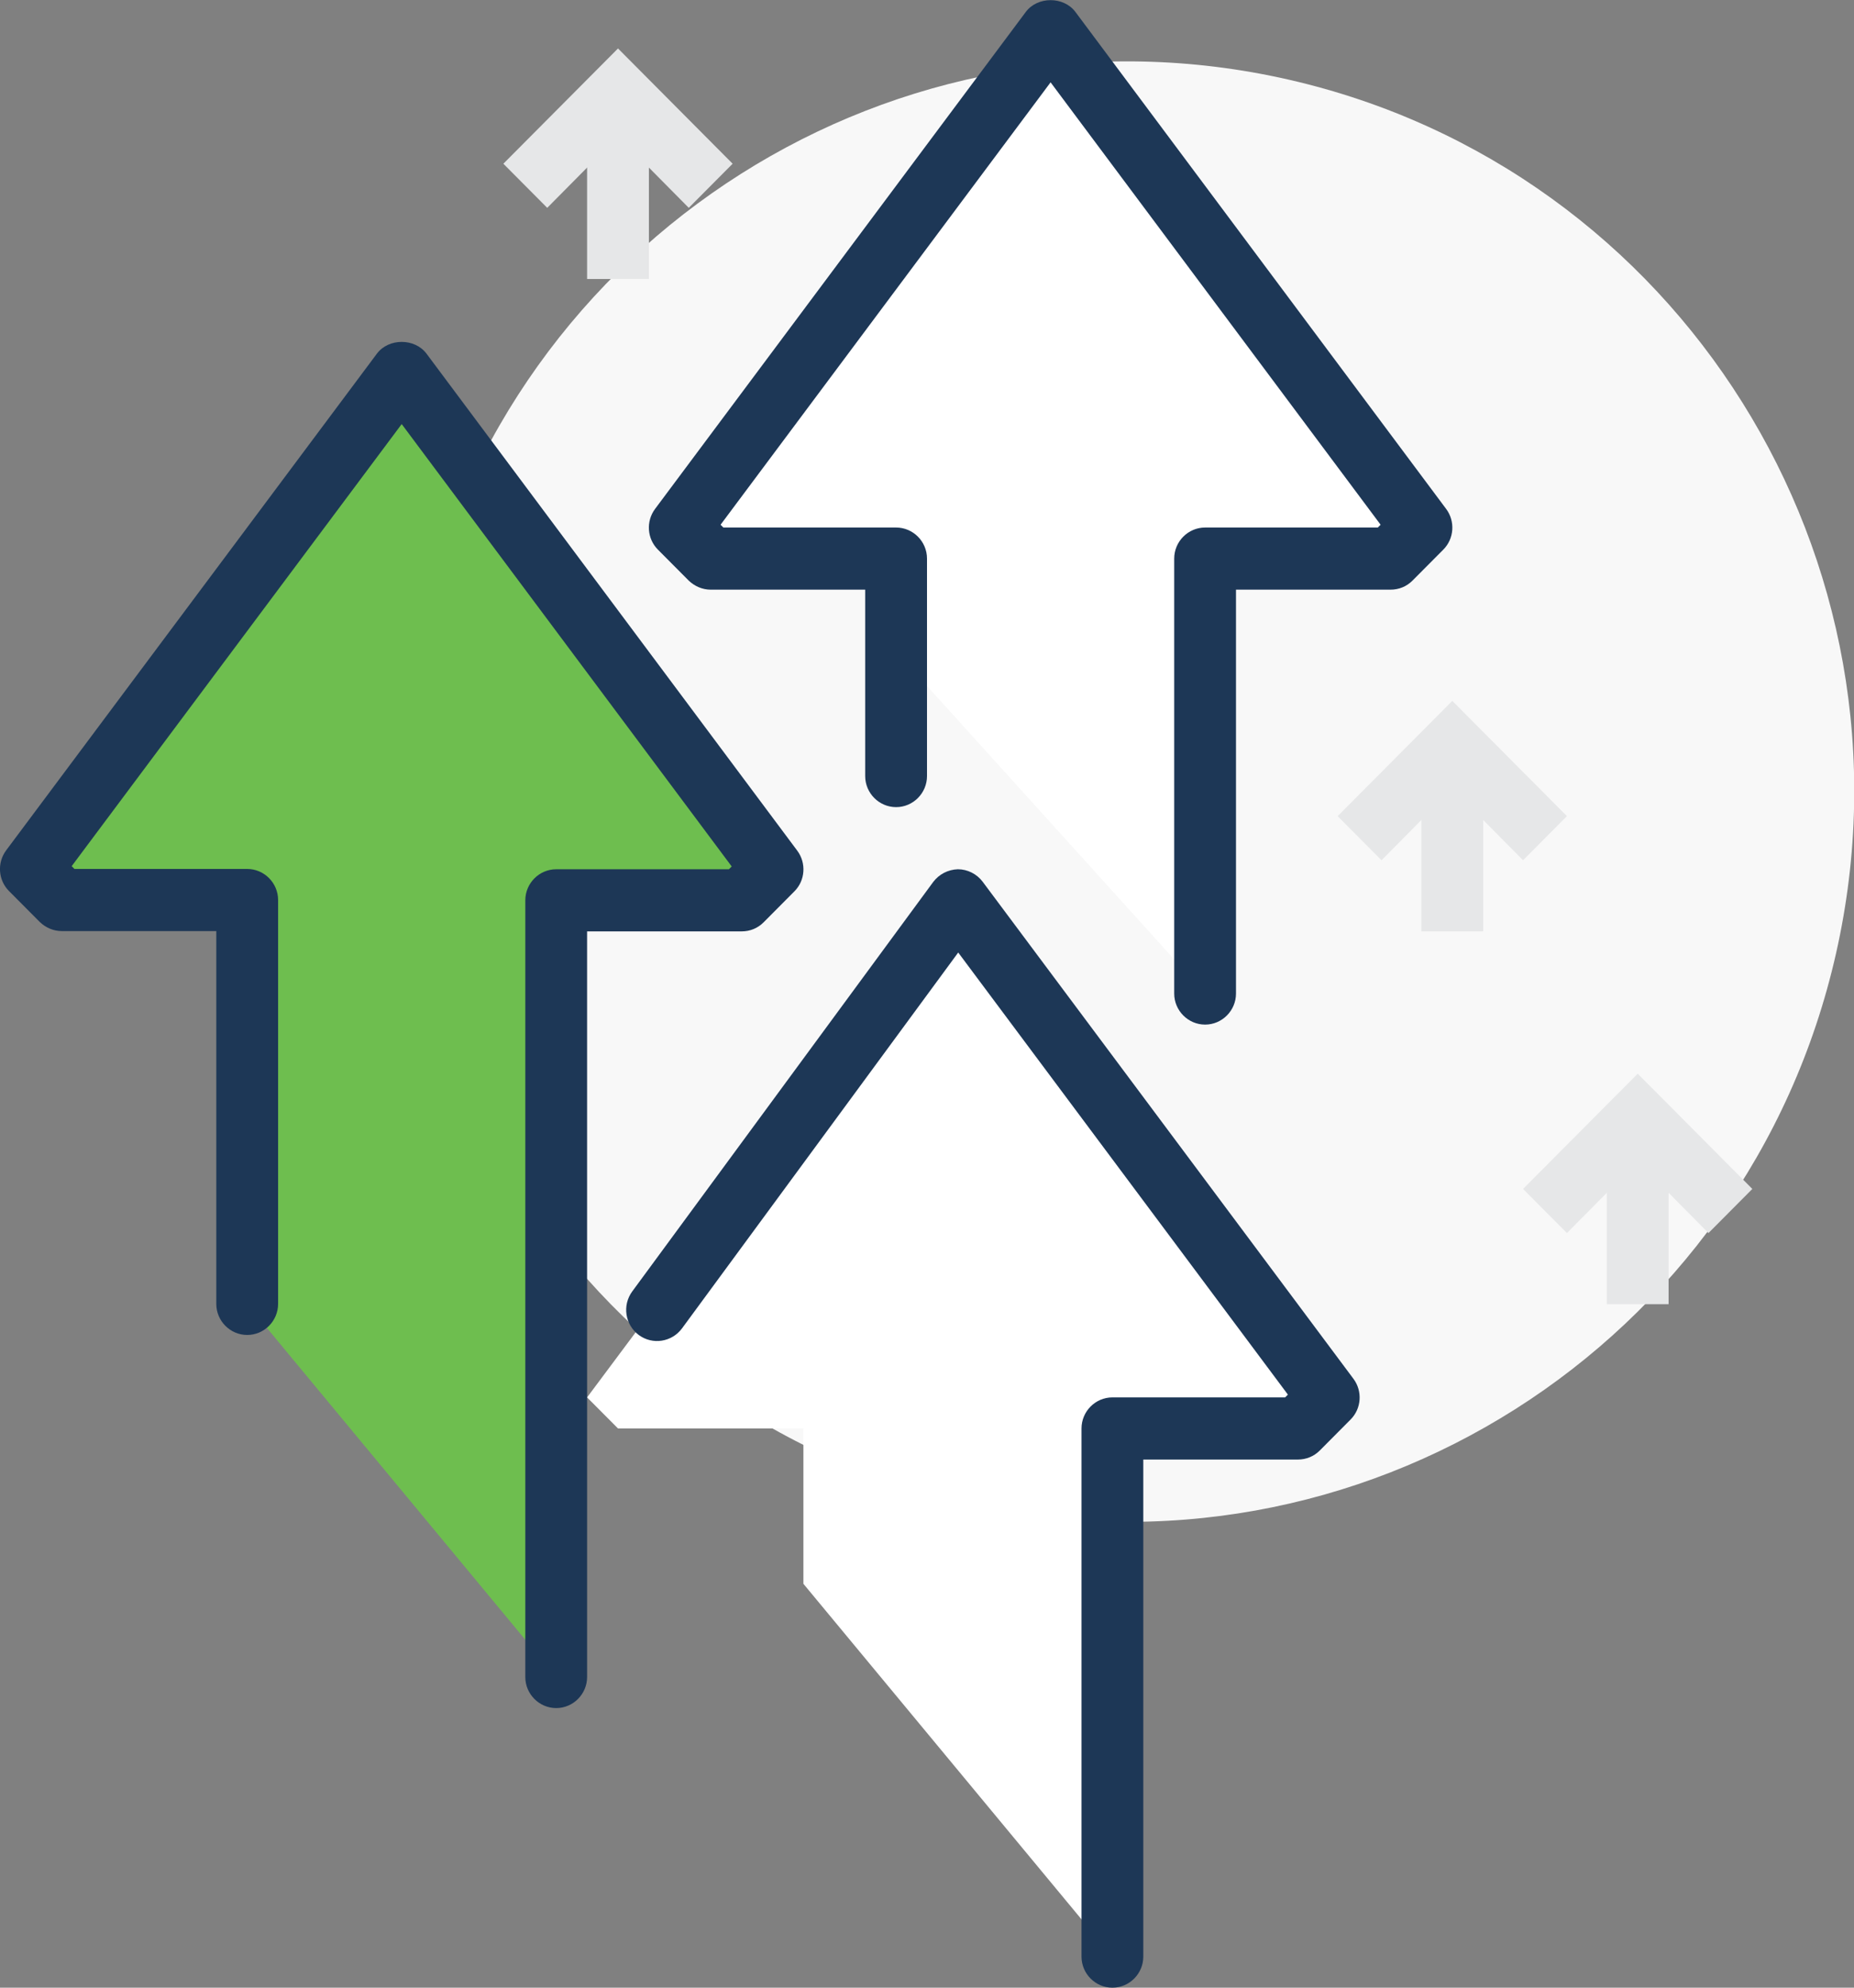
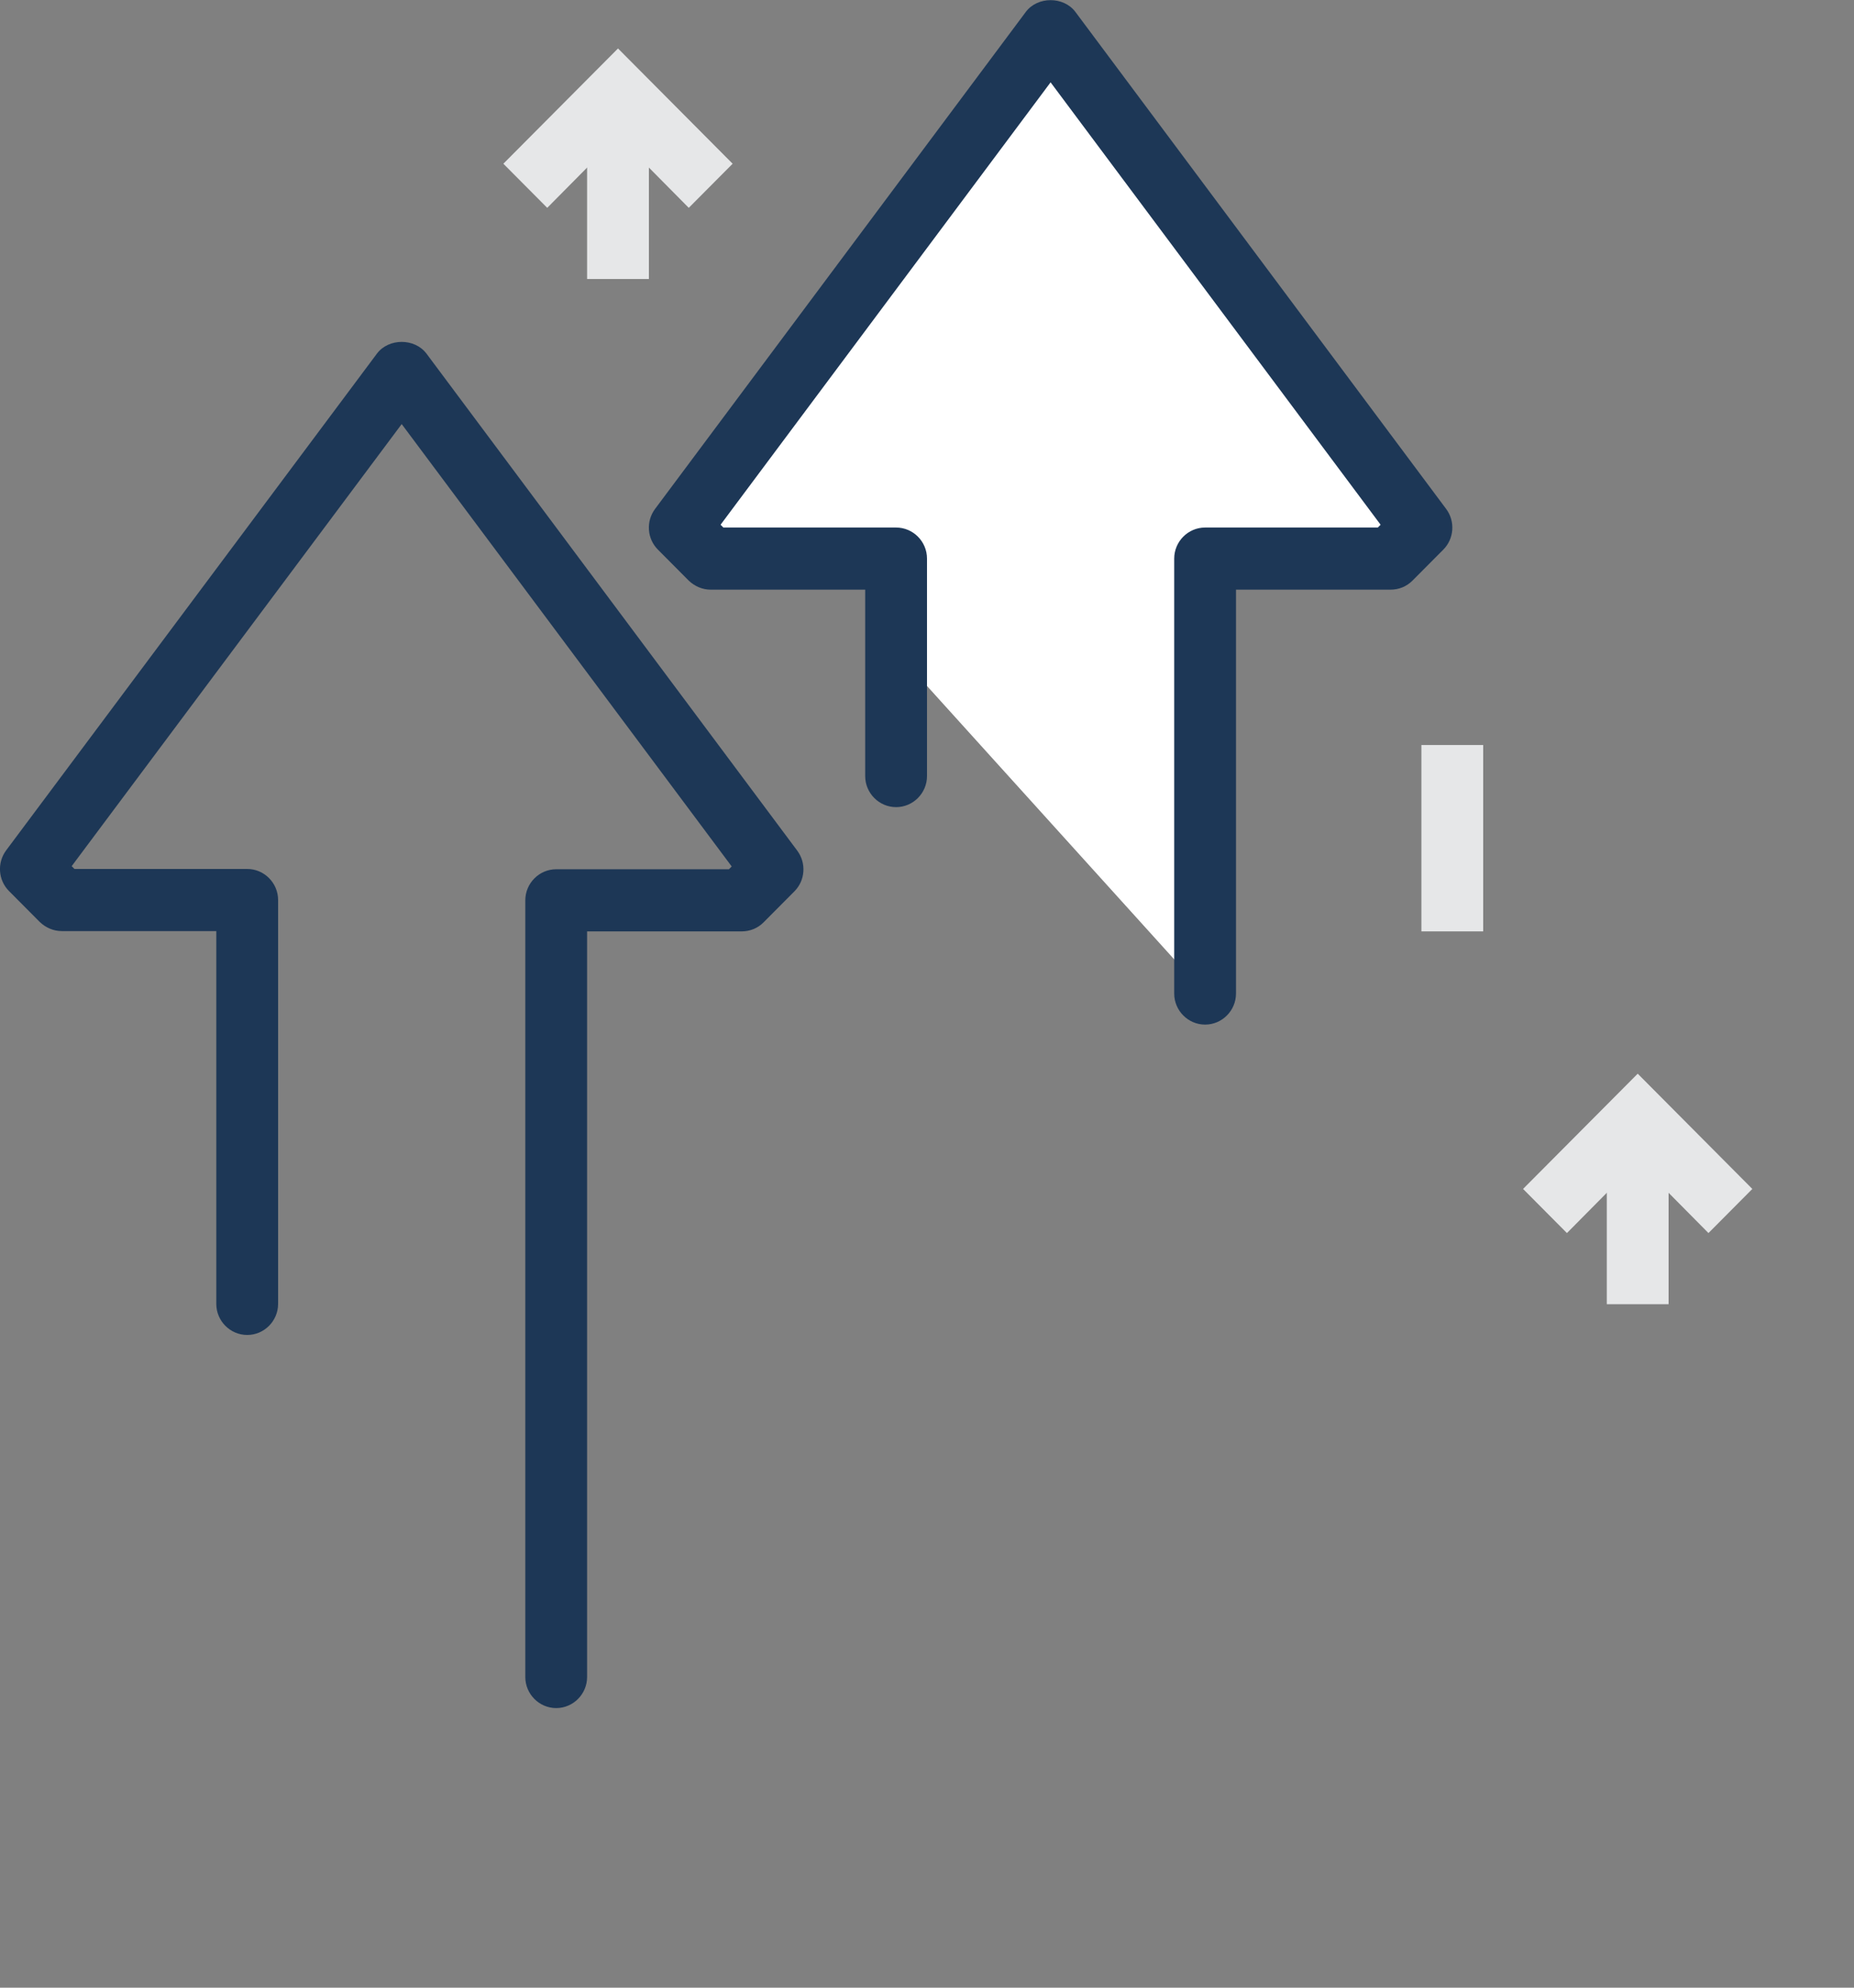
<svg xmlns="http://www.w3.org/2000/svg" width="98" height="105" viewBox="0 0 98 105" fill="none">
  <rect x="0" y="0" width="98" height="105" fill="#808080" stroke="none" />
  <g id="icons" clip-path="url(#clip0_2173_38662)">
-     <path id="Vector" d="M97.054 50.349C101.743 29.576 88.785 8.918 68.112 4.206C47.439 -0.506 26.878 12.514 22.189 33.286C17.5 54.058 30.457 74.717 51.131 79.428C71.804 84.14 92.365 71.121 97.054 50.349Z" fill="#F8F8F8" />
-     <path id="Vector_2" d="M21.233 19.661L1.633 45.919L3.267 47.56H13.067V68.895L29.4 88.589V47.56H39.2L40.833 45.919L21.233 19.661Z" fill="#6EBE4F" />
-     <path id="Vector_3" d="M50.633 47.56L31.033 73.818L32.667 75.459H42.467V83.665L58.8 103.359V75.459H68.6L70.233 73.818L50.633 47.56Z" fill="white" />
    <path id="Vector_4" d="M55.533 1.608L35.933 27.867L37.567 29.508H47.367V34.431L63.7 52.484V29.508H73.5L75.133 27.867L55.533 1.608Z" fill="white" />
    <path id="Vector_5" d="M63.7 54.125C62.802 54.125 62.067 53.386 62.067 52.484V29.508C62.067 28.605 62.802 27.867 63.7 27.867H72.83L72.977 27.719L55.533 4.349L38.089 27.719L38.236 27.867H47.367C48.265 27.867 49 28.605 49 29.508V40.996C49 41.898 48.265 42.637 47.367 42.637C46.468 42.637 45.733 41.898 45.733 40.996V31.149H37.567C37.126 31.149 36.717 30.968 36.407 30.673L34.774 29.032C34.202 28.457 34.137 27.538 34.627 26.882L54.227 0.624C54.847 -0.197 56.219 -0.197 56.84 0.624L76.44 26.882C76.93 27.538 76.865 28.457 76.293 29.032L74.66 30.673C74.349 30.985 73.941 31.149 73.5 31.149H65.333V52.484C65.333 53.386 64.598 54.125 63.7 54.125Z" fill="#1D3756" />
    <path id="Vector_6" d="M29.4 90.23C28.502 90.23 27.767 89.491 27.767 88.589V47.56C27.767 46.658 28.502 45.919 29.4 45.919H38.53L38.677 45.771L21.233 22.402L3.789 45.755L3.936 45.903H13.067C13.965 45.903 14.7 46.641 14.7 47.544V68.879C14.7 69.781 13.965 70.52 13.067 70.52C12.168 70.52 11.433 69.781 11.433 68.879V49.185H3.267C2.826 49.185 2.417 49.004 2.107 48.709L0.474 47.068C-0.098 46.493 -0.163 45.575 0.327 44.918L19.927 18.676C20.547 17.856 21.919 17.856 22.54 18.676L42.14 44.934C42.63 45.591 42.565 46.51 41.993 47.084L40.36 48.725C40.049 49.037 39.641 49.201 39.2 49.201H31.033V88.589C31.033 89.491 30.298 90.23 29.4 90.23Z" fill="#1D3756" />
-     <path id="Vector_7" d="M58.8 105C57.902 105 57.167 104.261 57.167 103.359V75.459C57.167 74.557 57.902 73.818 58.8 73.818H67.93L68.077 73.671L50.65 50.317L36.048 70.175C35.509 70.897 34.496 71.061 33.761 70.52C33.042 69.978 32.879 68.96 33.418 68.222L49.327 46.592C49.637 46.181 50.111 45.935 50.633 45.919C51.14 45.919 51.63 46.165 51.94 46.575L71.54 72.834C72.03 73.49 71.965 74.409 71.393 74.984L69.76 76.625C69.449 76.936 69.041 77.101 68.6 77.101H60.433V103.359C60.433 104.261 59.698 105 58.8 105Z" fill="#1D3756" />
    <path id="Vector_8" d="M90.307 65.137L86.567 61.362L82.826 65.137L80.507 62.806L86.567 56.718L92.626 62.806L90.307 65.137Z" fill="#E6E7E8" />
    <path id="Vector_9" d="M88.2 59.048H84.933V68.895H88.2V59.048Z" fill="#E6E7E8" />
    <path id="Vector_10" d="M36.407 10.979L32.667 7.204L28.926 10.979L26.607 8.649L32.667 2.56L38.726 8.649L36.407 10.979Z" fill="#E6E7E8" />
    <path id="Vector_11" d="M34.3 4.891H31.033V14.738H34.3V4.891Z" fill="#E6E7E8" />
-     <path id="Vector_12" d="M80.507 45.443L76.767 41.669L73.026 45.443L70.707 43.113L76.767 37.024L82.826 43.113L80.507 45.443Z" fill="#E6E7E8" />
    <path id="Vector_13" d="M78.4 39.355H75.133V49.201H78.4V39.355Z" fill="#E6E7E8" />
  </g>
  <defs>
    <clipPath id="clip0_2173_38662">
      <rect width="98" height="105" fill="white" />
    </clipPath>
  </defs>
</svg>